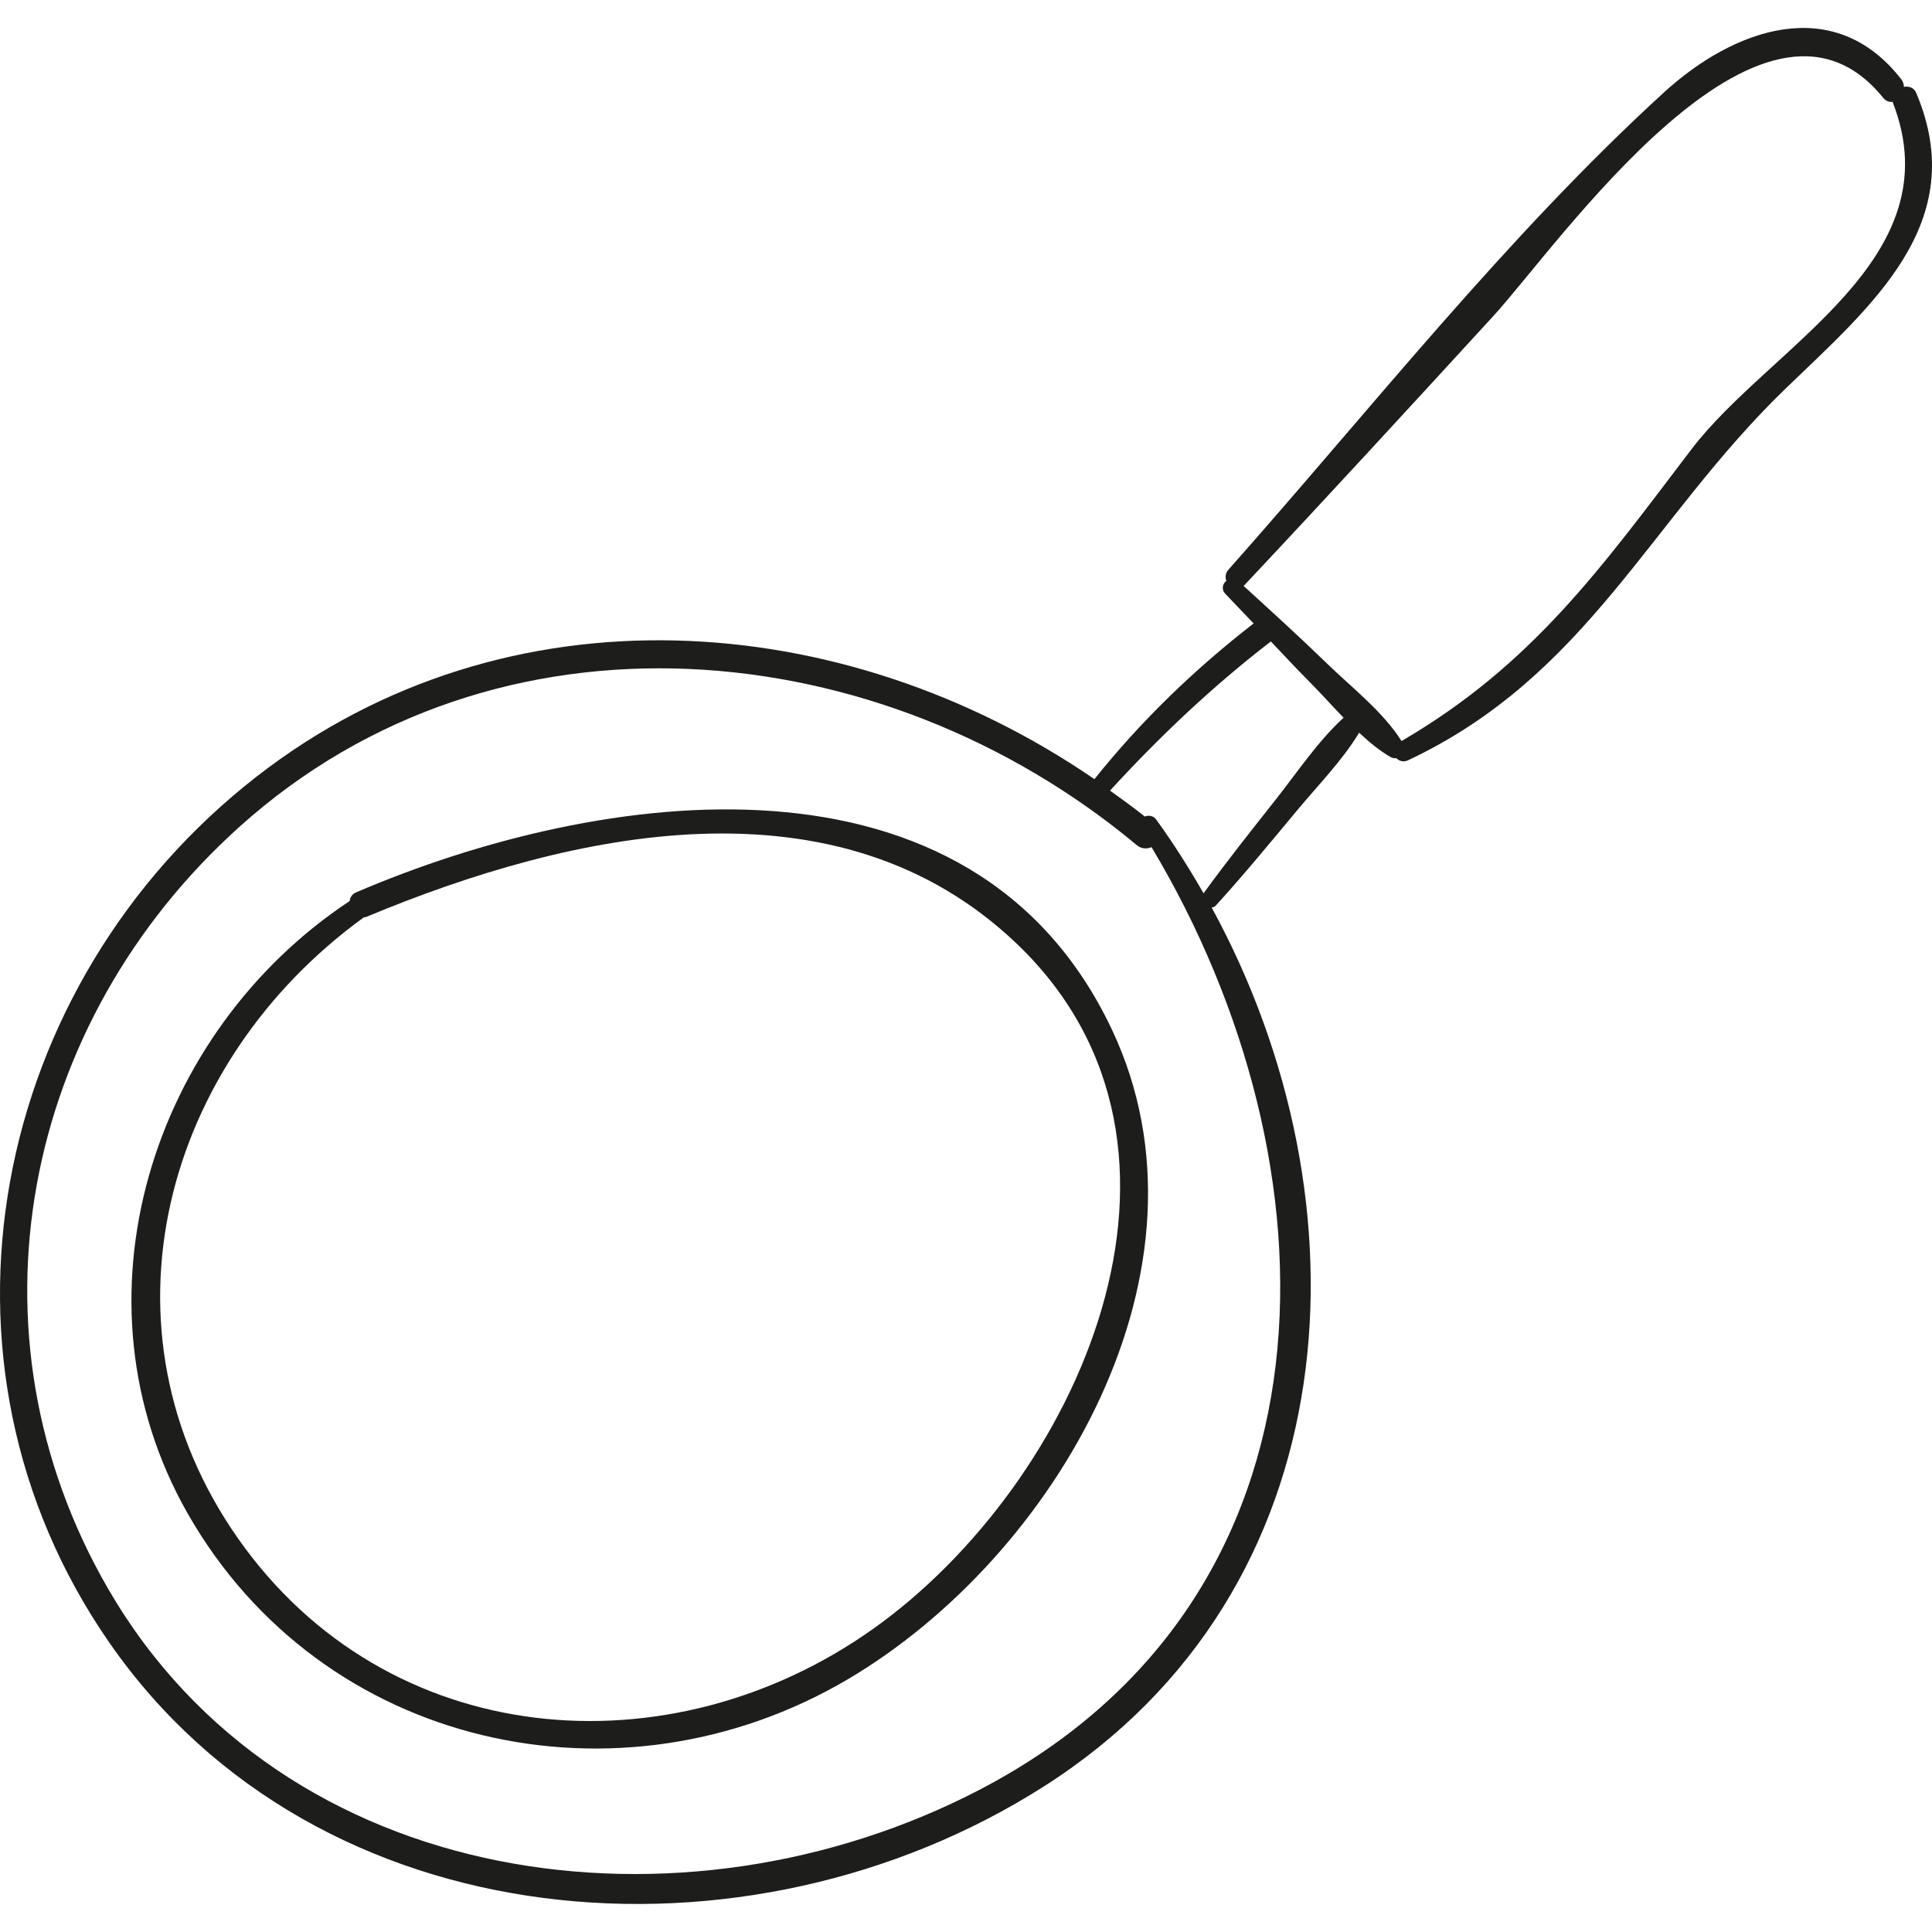
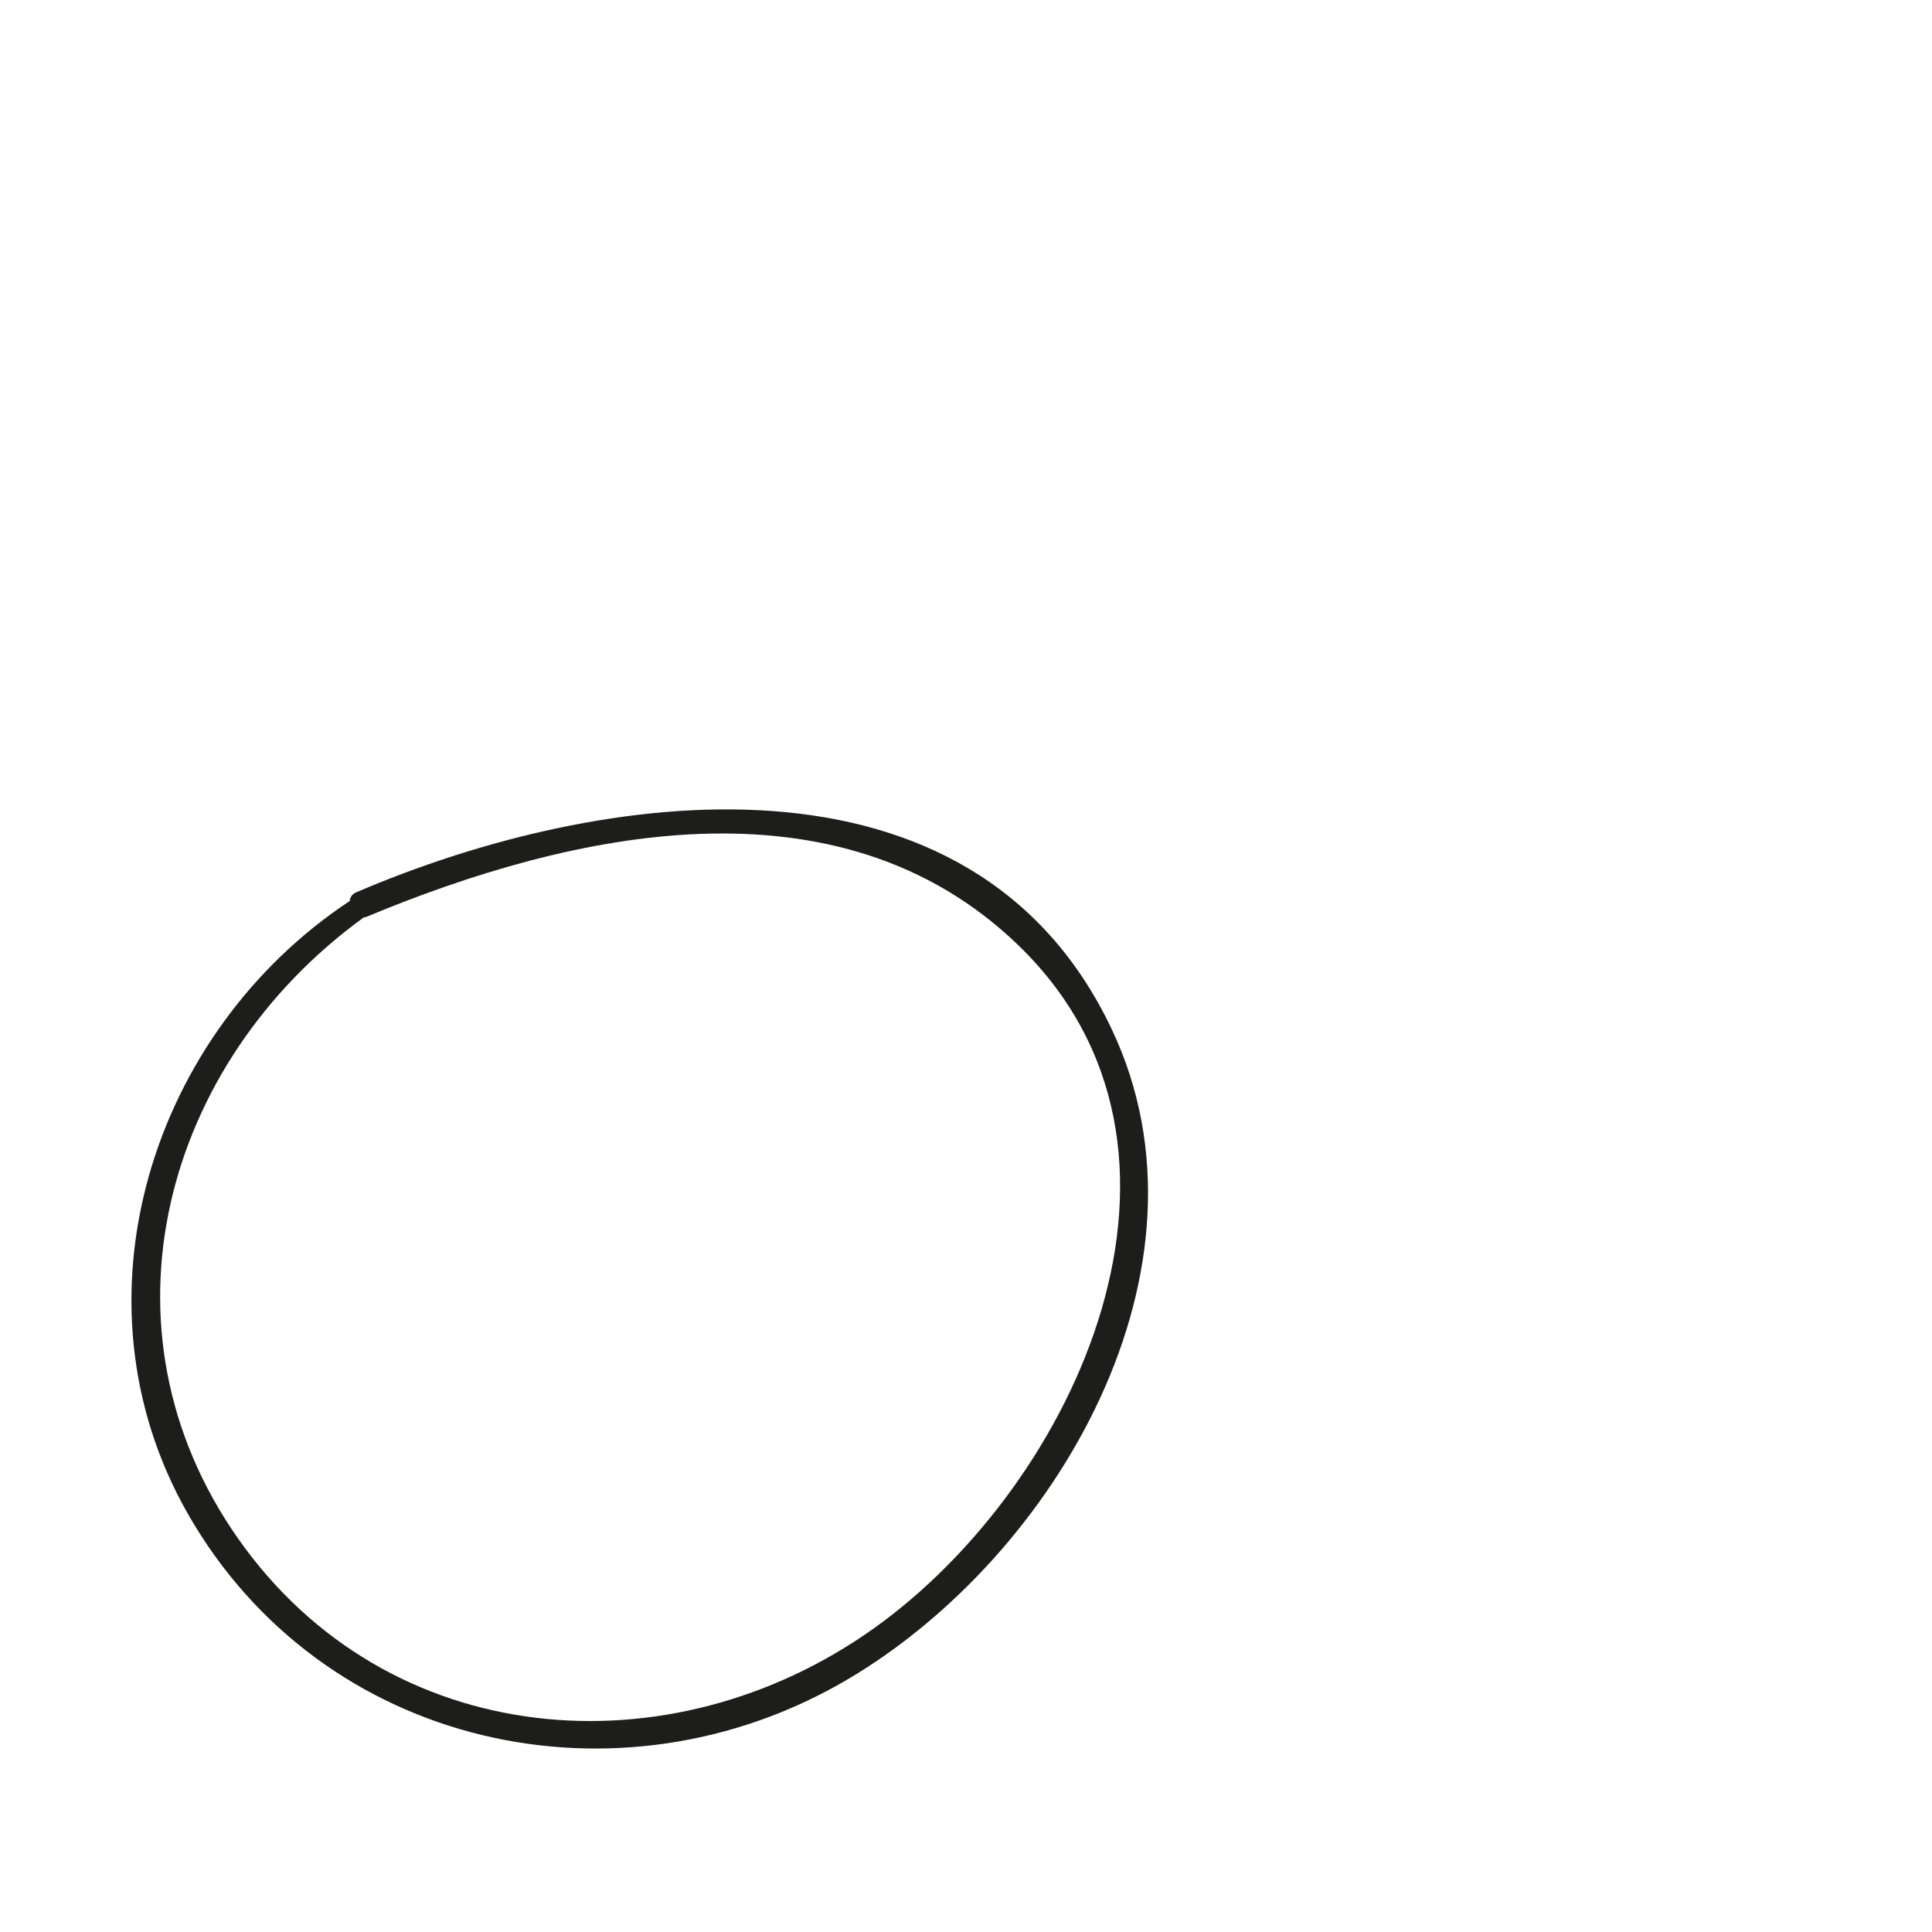
<svg xmlns="http://www.w3.org/2000/svg" height="800px" width="800px" version="1.1" id="Capa_1" viewBox="0 0 55.386 55.386" xml:space="preserve">
  <g>
-     <path style="fill:#1D1D1B;" d="M54.932,2.661c-0.064-0.152-0.209-0.195-0.35-0.171c-0.005-0.073-0.023-0.148-0.077-0.217   c-1.925-2.475-4.786-1.466-6.802,0.375c-4.5,4.11-8.442,9.127-12.486,13.683c-0.091,0.102-0.097,0.219-0.061,0.319   c-0.105,0.087-0.152,0.242-0.028,0.374c0.267,0.285,0.543,0.564,0.811,0.848c-1.697,1.317-3.223,2.787-4.564,4.464   c-7.169-4.916-16.833-5.657-24.011-0.079c-7.635,5.934-9.826,16.77-4.227,24.837c5.968,8.597,18.281,9.541,26.793,4.116   c8.843-5.636,9.401-16.766,4.807-25.192c0.038-0.01,0.077-0.014,0.108-0.048c0.815-0.894,1.584-1.83,2.358-2.76   c0.58-0.697,1.283-1.412,1.76-2.205c0.288,0.267,0.586,0.518,0.91,0.702c0.052,0.029,0.105,0.033,0.156,0.028   c0.081,0.081,0.204,0.123,0.338,0.06c5.14-2.42,6.924-6.88,10.804-10.638C53.635,8.774,56.516,6.395,54.932,2.661z M28.078,51.31   c-8.487,4.417-19.949,2.933-24.984-5.773c-4.242-7.335-2.458-16.239,3.778-21.841c7.396-6.645,18.391-5.58,25.714,0.53   c0.137,0.115,0.294,0.116,0.426,0.06C38.444,33.355,38.718,45.773,28.078,51.31z M36.597,22.89   c-0.708,0.899-1.423,1.793-2.094,2.72c-0.415-0.726-0.864-1.433-1.354-2.111c-0.087-0.12-0.223-0.134-0.331-0.091   c-0.323-0.261-0.661-0.501-0.996-0.743c1.417-1.548,2.947-2.996,4.611-4.276c0.367,0.385,0.727,0.776,1.103,1.153   c0.32,0.321,0.644,0.684,0.981,1.034C37.788,21.242,37.196,22.13,36.597,22.89z M48.487,12.884   c-2.578,3.388-4.548,6.166-8.308,8.36c-0.529-0.84-1.423-1.53-2.129-2.215c-0.785-0.761-1.593-1.497-2.401-2.234   c0.006-0.006,0.013-0.007,0.018-0.013c2.4-2.552,4.769-5.133,7.137-7.715c1.883-2.053,7.716-10.538,11.177-6.269   c0.085,0.105,0.185,0.134,0.28,0.12c0.003,0.009,0,0.017,0.004,0.026C56.009,7.451,50.75,9.909,48.487,12.884z" />
    <path style="fill:#1D1D1B;" d="M31.876,29.516c-3.994-8.457-14.679-6.936-21.673-3.931c-0.114,0.049-0.165,0.142-0.179,0.246   C4.353,29.579,1.89,37.26,5.379,43.386c3.848,6.756,12.385,8.611,18.922,4.757C30.269,44.624,35.109,36.362,31.876,29.516z    M25.046,46.685c-5.842,4.16-13.936,3.521-18.22-2.578c-4.23-6.023-2.138-13.647,3.605-17.809c0.023-0.004,0.044-0.002,0.068-0.012   c5.865-2.446,13.52-4.169,18.68,0.798C35.27,32.946,30.874,42.535,25.046,46.685z" />
  </g>
</svg>